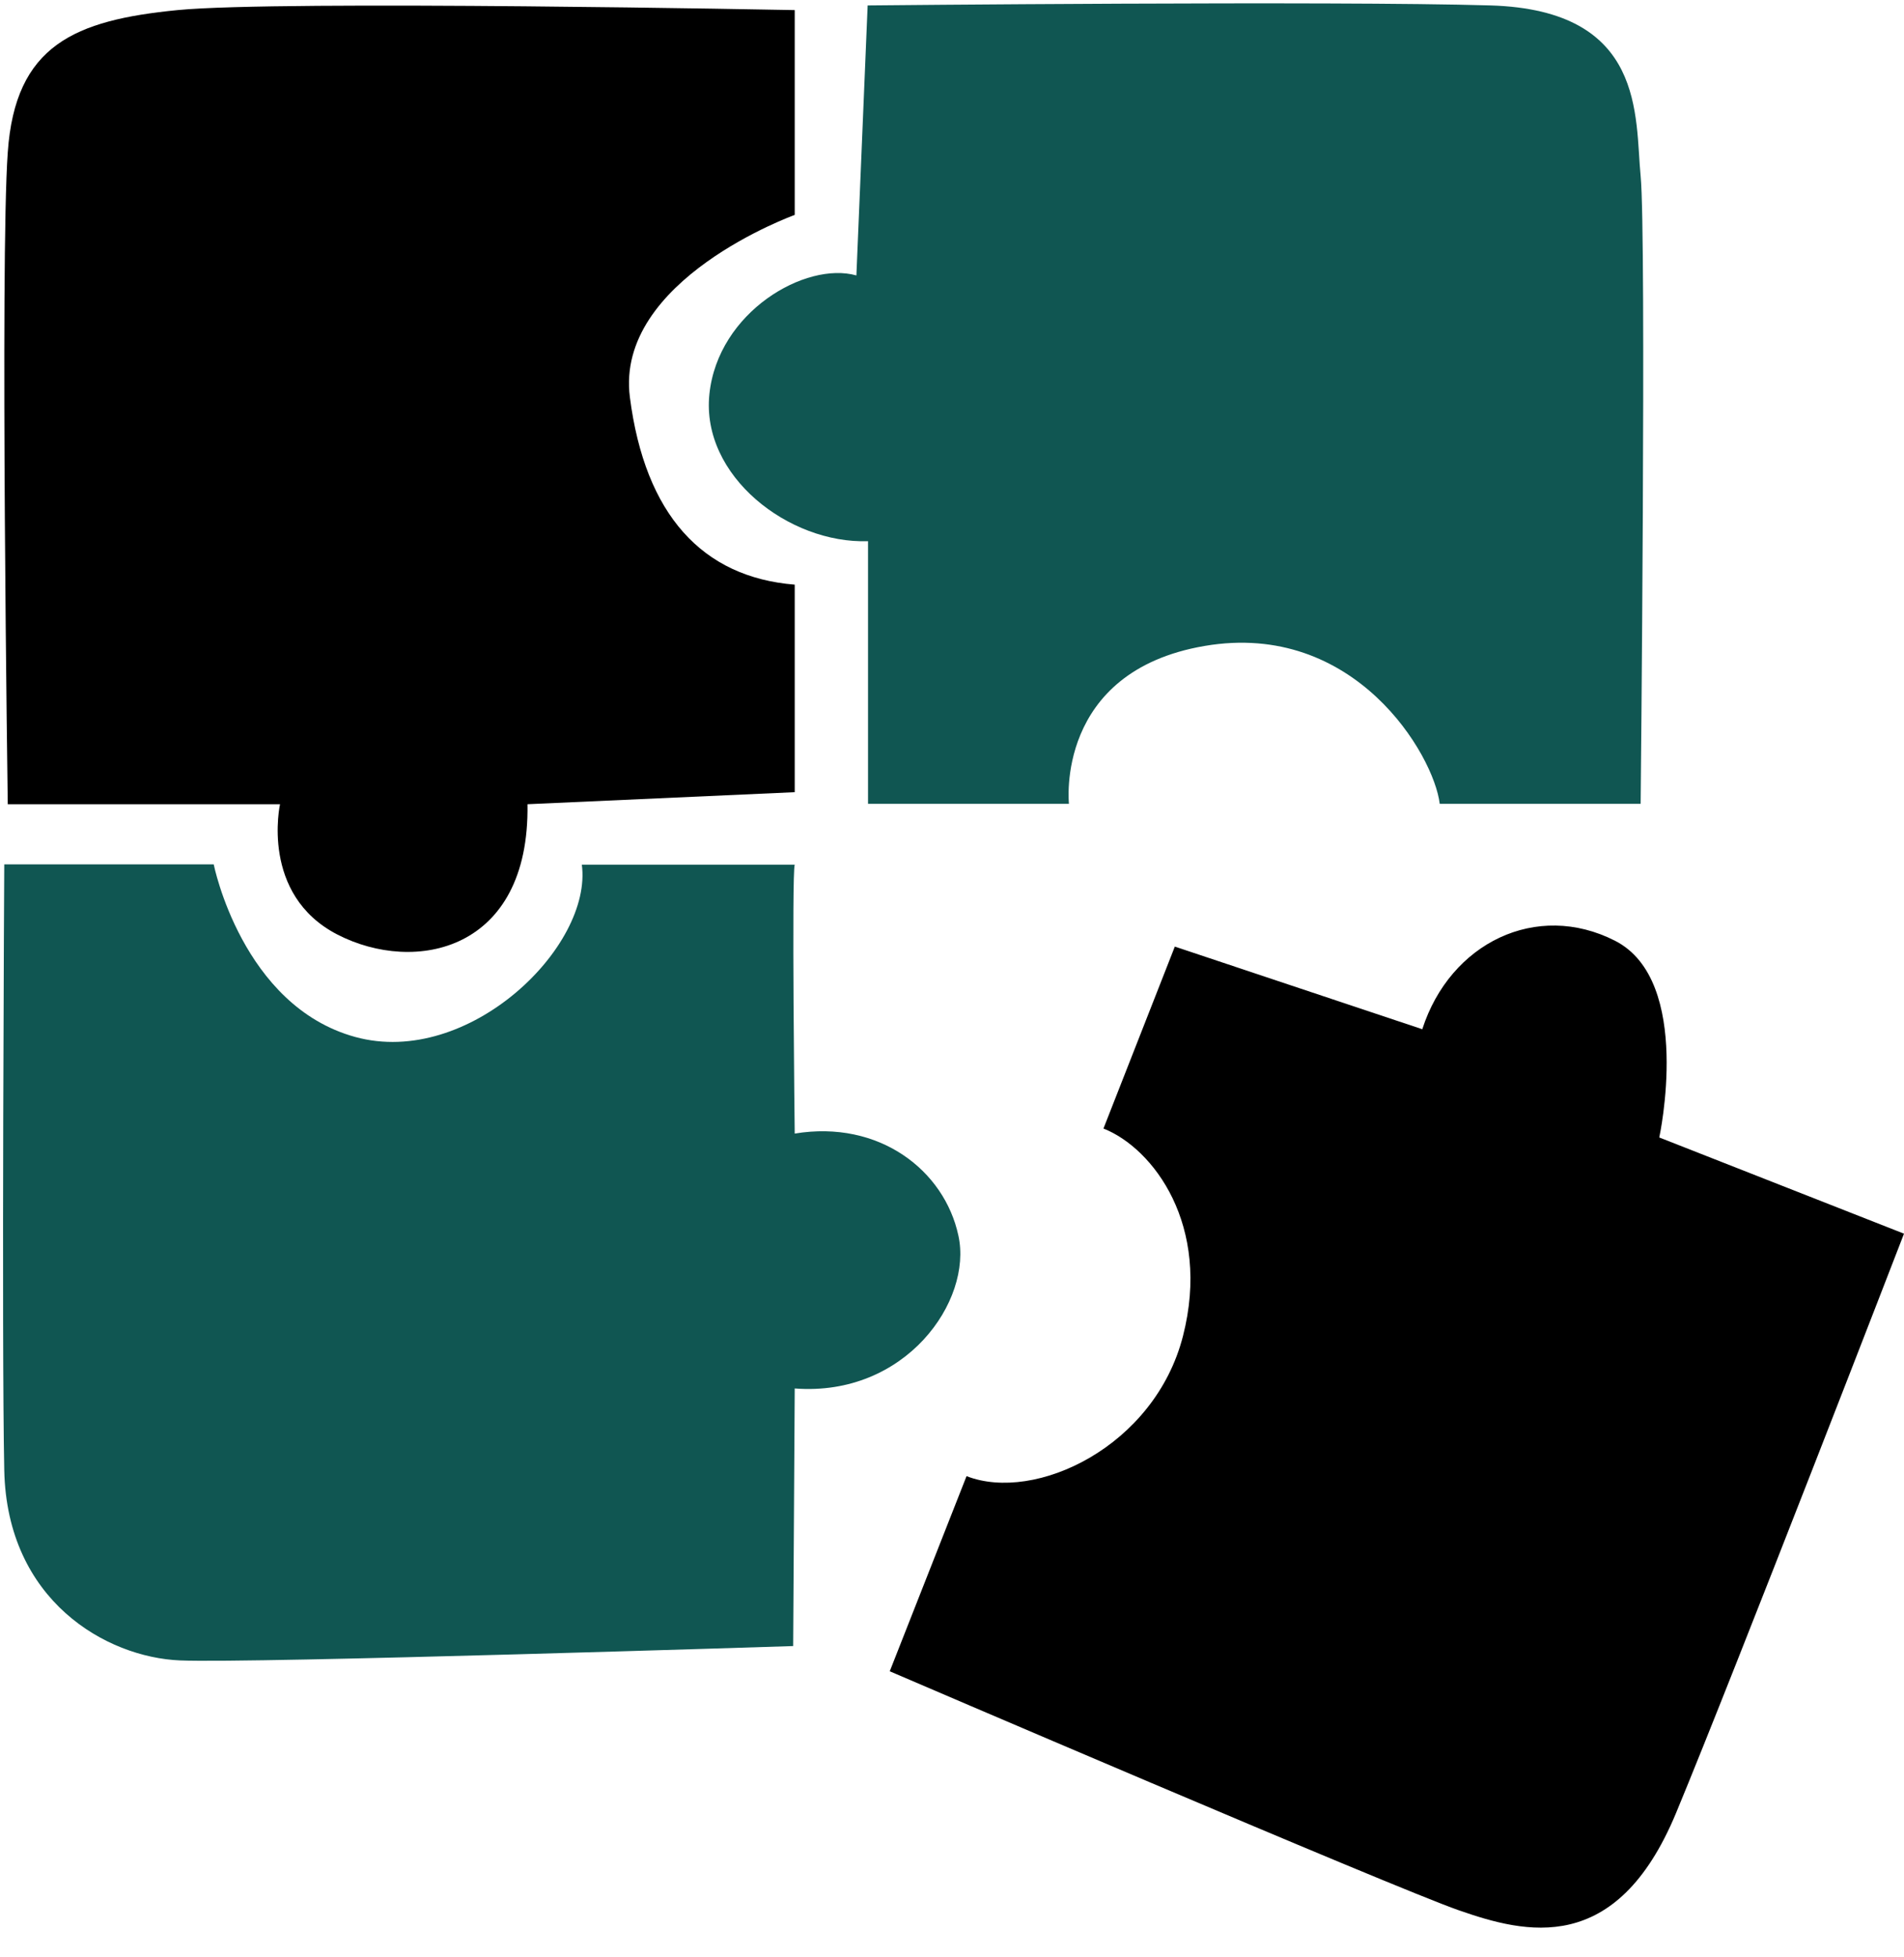
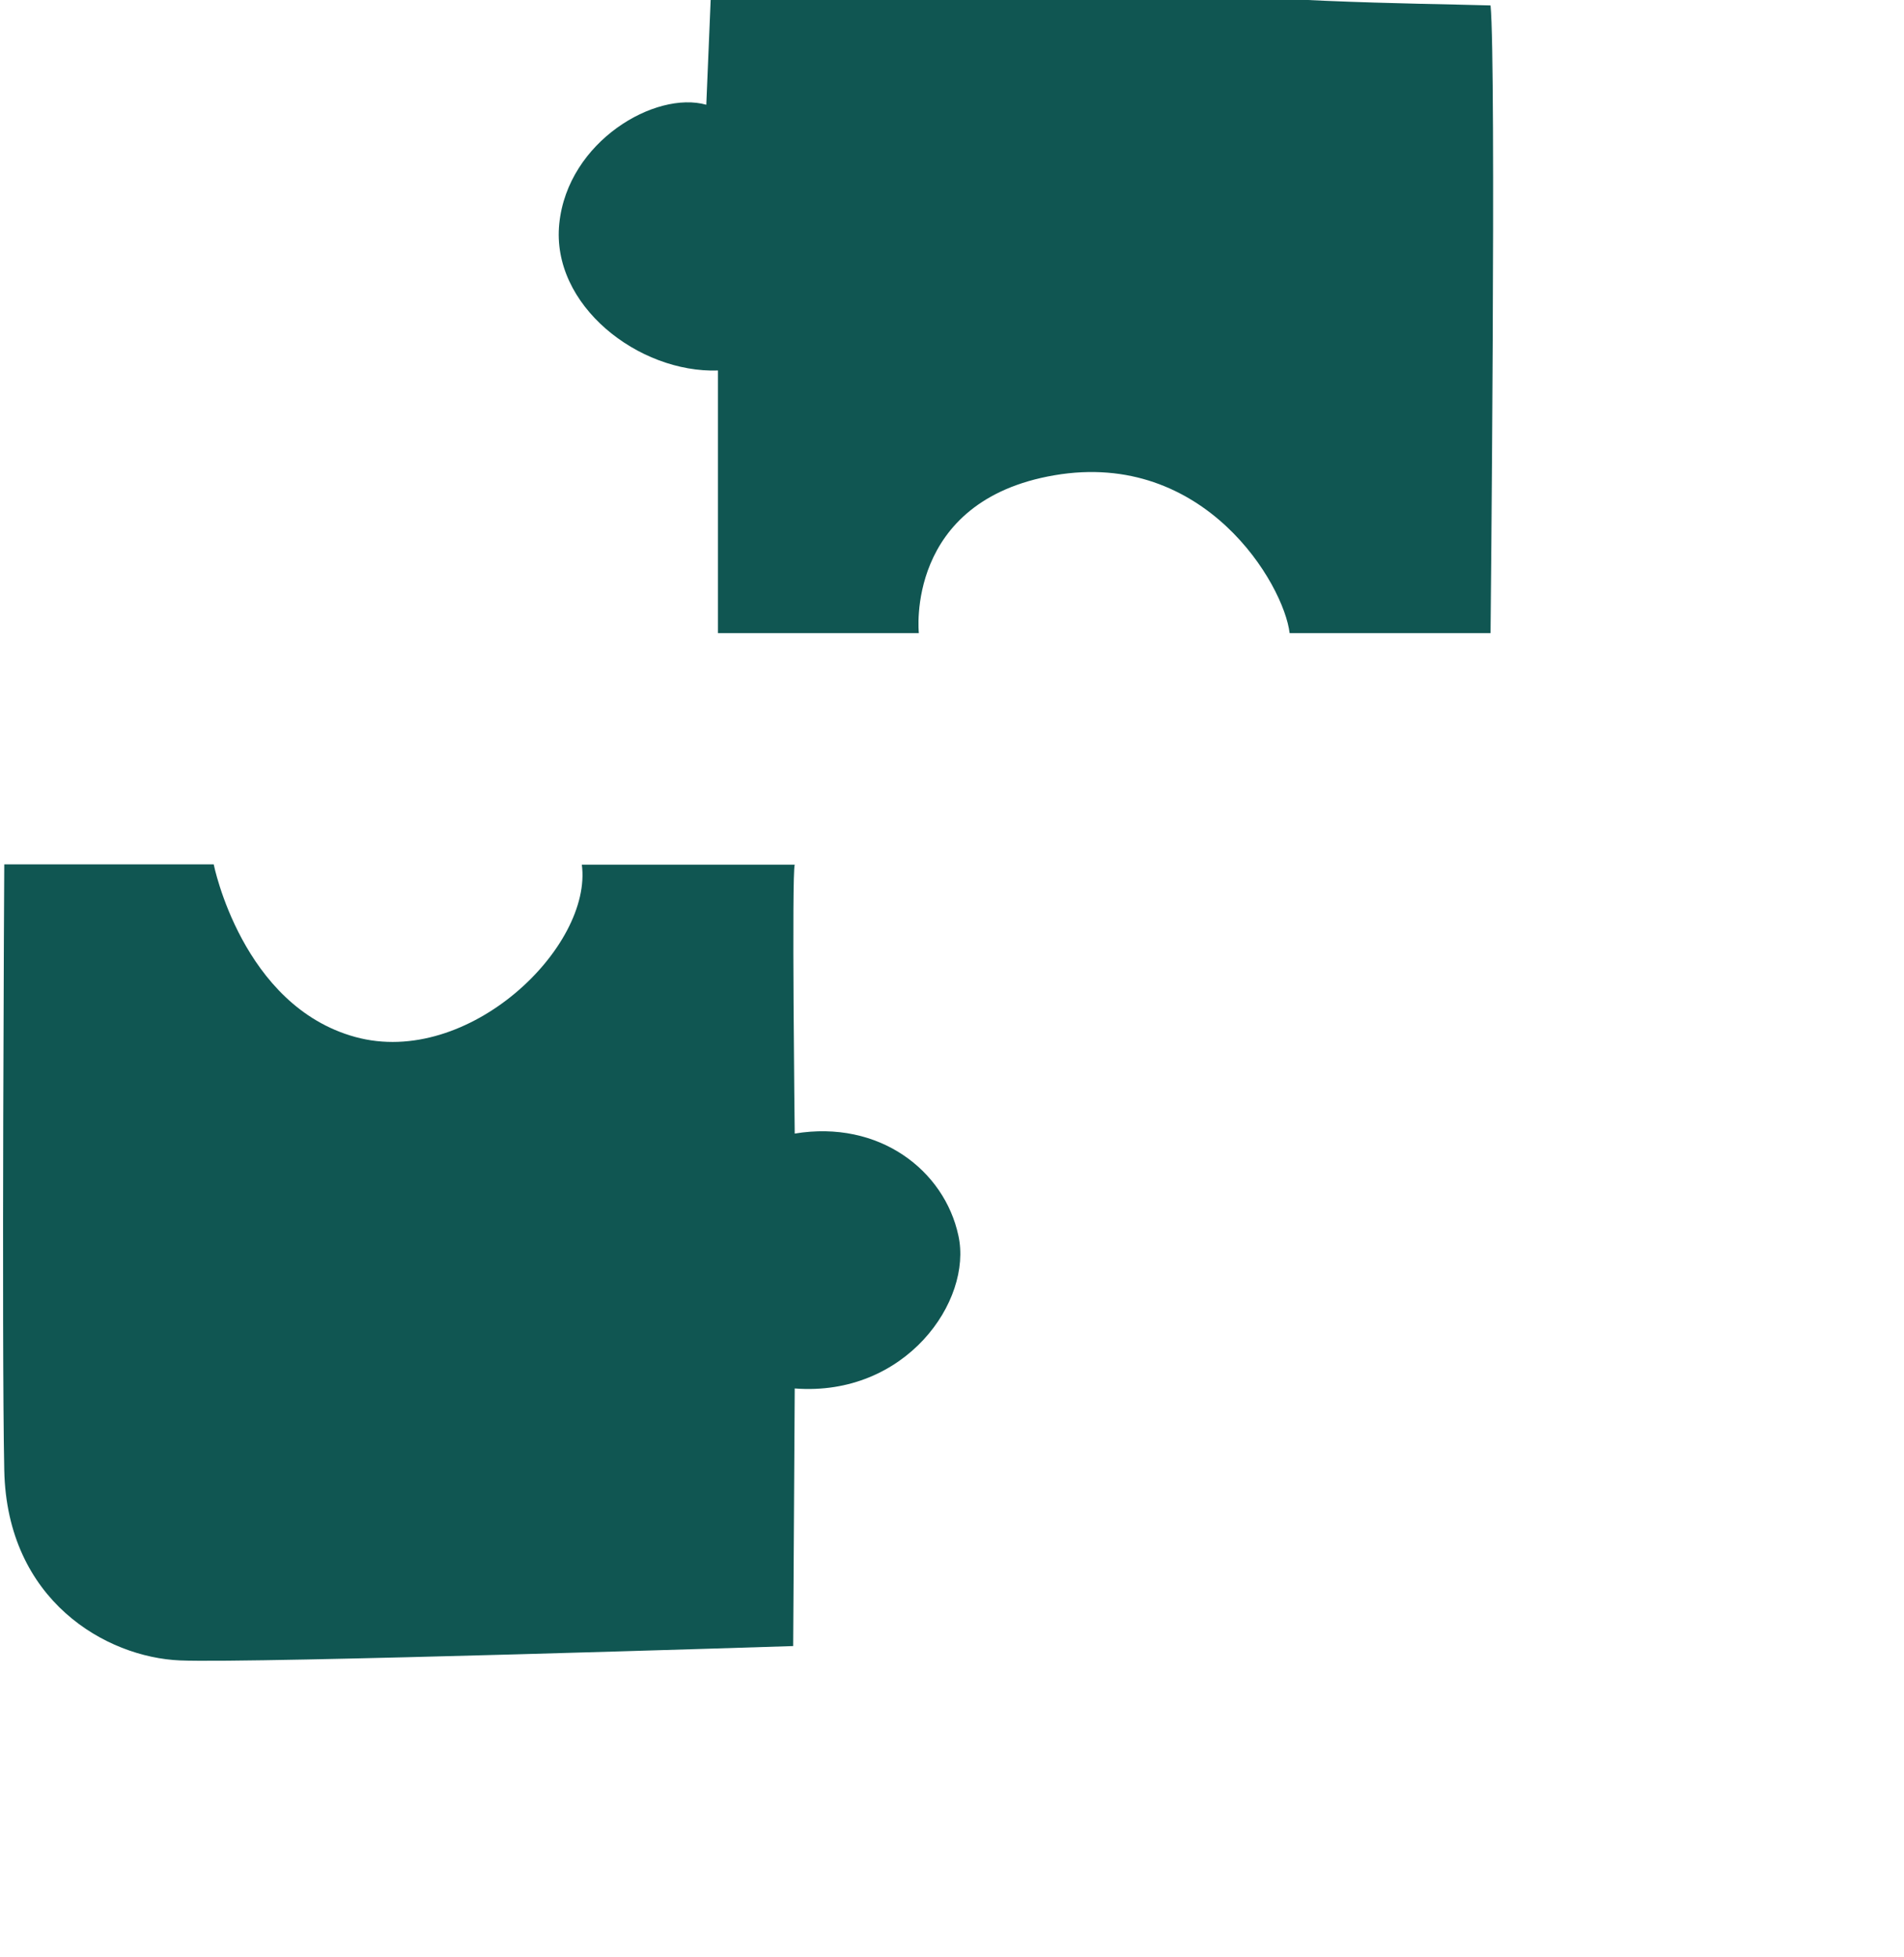
<svg xmlns="http://www.w3.org/2000/svg" fill="#000000" height="504.4" preserveAspectRatio="xMidYMid meet" version="1" viewBox="-0.8 -0.9 490.9 504.4" width="490.9" zoomAndPan="magnify">
  <g id="change1_1">
-     <path d="M1.2,38.4C3.1,10.7,18.5,4.3,45,1.7s159.1,0,159.1,0v52.8c0,0-46.4,16.7-42.5,47 c3.9,30.3,18.7,46.4,42.5,48.3v53.5l-68.9,3.1c0.6,37.9-29,43.9-49,33.6s-14.8-33.6-14.8-33.6H1.2C1.2,206.4-0.8,66.1,1.2,38.4z M302.1,243.1L283.7,290c12.9,5.1,27.8,25,20.5,53.5c-7.3,28.5-38.1,43-55.8,36.1l-19.8,50.3c0,0,129.5,55.6,146.7,61.6 c17.2,6,40.6,12,56-25c15.4-37.1,58.8-149.4,58.8-149.4L427,292.3c0,0,8.8-40.4-11.4-50.7s-42.5,0.5-49.7,22.8L302.1,243.1z" fill="#000000" />
-   </g>
+     </g>
  <g id="change2_1">
-     <path d="M383.5,0.5c40.1,1.2,37.2,28.7,38.7,44c1.5,15.3,0,161.8,0,161.8h-51.8c-1.5-12.6-21.9-47.3-60.6-40.7 s-35,40.7-35,40.7h-51.8v-67.7c-20.4,0.7-43.1-16.8-40.9-37.9c2.2-21.2,24.8-34.3,37.9-30.6l2.9-69.6C222.9,0.5,343.3-0.7,383.5,0.5 z M149.2,221.9c2.9,21.2-29.2,52.5-58.4,44.5c-29.2-8-36.5-44.5-36.5-44.5H0.3c0,0-0.7,122.6,0,156.2s26.3,48.2,45.3,49 c19,0.8,158.1-3.7,158.1-3.7l0.4-66.4c28.6,2.2,45.9-22.6,42.2-39.4c-3.6-16.8-20.4-29.9-42.2-26.3c0,0-0.8-67.1,0-69.3H149.2z" fill="#105652" />
+     <path d="M383.5,0.5c1.5,15.3,0,161.8,0,161.8h-51.8c-1.5-12.6-21.9-47.3-60.6-40.7 s-35,40.7-35,40.7h-51.8v-67.7c-20.4,0.7-43.1-16.8-40.9-37.9c2.2-21.2,24.8-34.3,37.9-30.6l2.9-69.6C222.9,0.5,343.3-0.7,383.5,0.5 z M149.2,221.9c2.9,21.2-29.2,52.5-58.4,44.5c-29.2-8-36.5-44.5-36.5-44.5H0.3c0,0-0.7,122.6,0,156.2s26.3,48.2,45.3,49 c19,0.8,158.1-3.7,158.1-3.7l0.4-66.4c28.6,2.2,45.9-22.6,42.2-39.4c-3.6-16.8-20.4-29.9-42.2-26.3c0,0-0.8-67.1,0-69.3H149.2z" fill="#105652" />
  </g>
</svg>